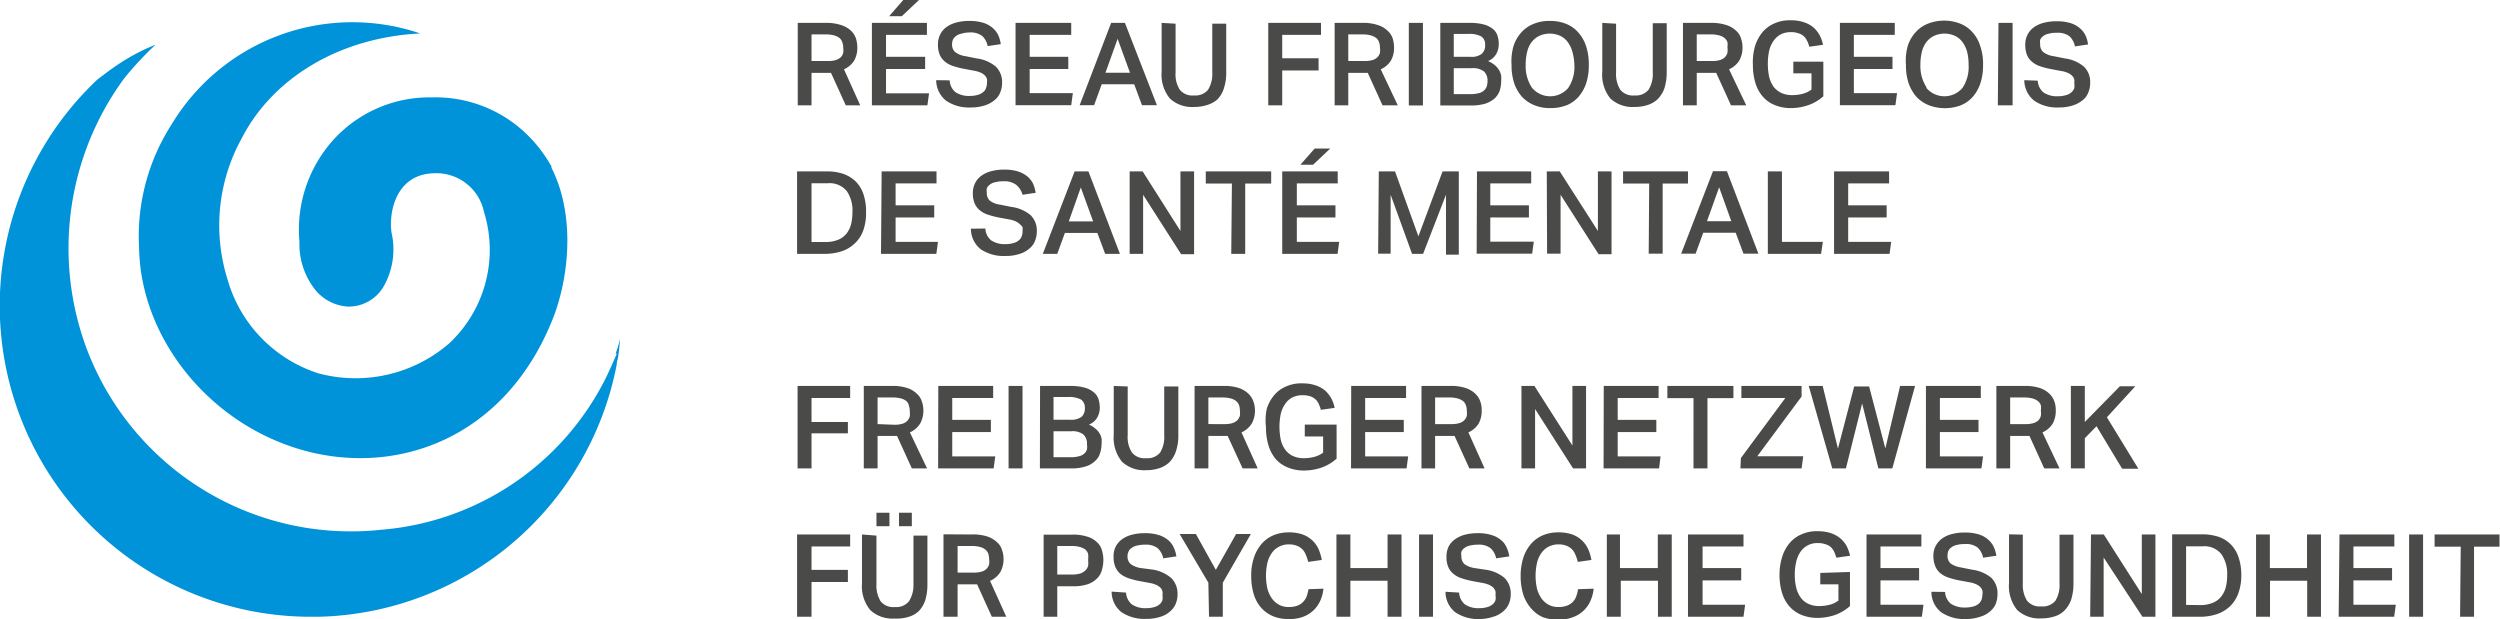
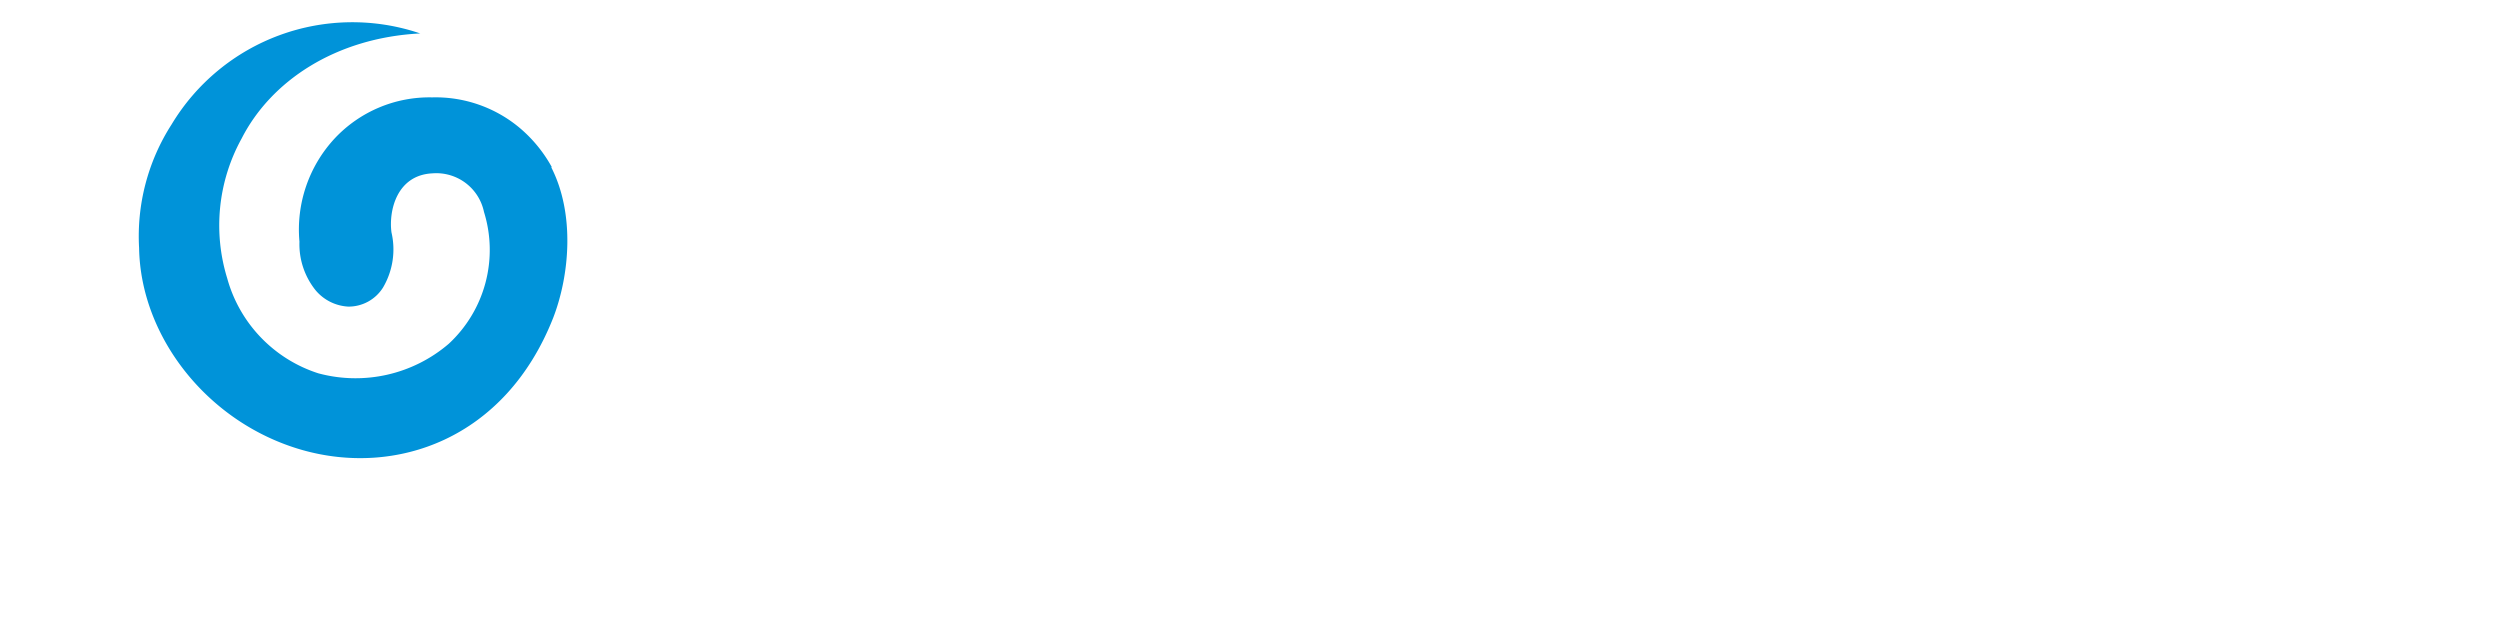
<svg xmlns="http://www.w3.org/2000/svg" width="154.03" height="38.14" viewBox="0 0 154.03 38.14">
  <title>Asset 7</title>
  <g id="Layer_2" data-name="Layer 2">
    <g id="Calque_1" data-name="Calque 1">
      <g>
-         <path d="M38,21.79c-.22.52-.43,1-.7,1.55a17,17,0,0,1-13.82,9.3A17.4,17.4,0,0,1,5.35,21.51,17.69,17.69,0,0,1,7.65,4.83,20,20,0,0,1,9.59,2.75,12.49,12.49,0,0,0,7,4.16H7c-.28.19-.59.43-1,.74A19.16,19.16,0,0,0,19.2,38l.45,0A19.16,19.16,0,0,0,38,22.45s0-.2.06-.31a11.48,11.48,0,0,0,.14-1.25,7.71,7.71,0,0,1-.27.9" fill="#0093d9" />
        <path d="M34,10.3a8.55,8.55,0,0,0-1.91-2.36A8.07,8.07,0,0,0,26.62,6a8,8,0,0,0-6,2.53,8.25,8.25,0,0,0-2.17,6.36,4.53,4.53,0,0,0,1,3,2.82,2.82,0,0,0,2,1,2.5,2.5,0,0,0,2.14-1.16,4.63,4.63,0,0,0,.53-3.41c-.18-1.34.33-3.54,2.53-3.64a3,3,0,0,1,3.17,2.38,7.88,7.88,0,0,1-2.17,8.12A8.82,8.82,0,0,1,19.61,23,8.53,8.53,0,0,1,14,17.15a11.07,11.07,0,0,1,.89-8.62c1.79-3.51,5.75-6.2,11-6.47A13,13,0,0,0,10.57,7.67a12.74,12.74,0,0,0-2,7.61c.09,5.47,4.22,10.76,10,12.43s12.55-.62,15.51-8.12c1-2.58,1.37-6.38-.12-9.29" fill="#0093d9" />
-         <path d="M124.72,4.94a1.63,1.63,0,0,0,.62,1.27,2.48,2.48,0,0,0,1.53.41,2.64,2.64,0,0,0,.83-.12,1.86,1.86,0,0,0,.61-.32,1.14,1.14,0,0,0,.35-.47,1.5,1.5,0,0,0,.12-.6,1.32,1.32,0,0,0-.38-1,2.27,2.27,0,0,0-1.18-.51l-.7-.14a1.33,1.33,0,0,1-.64-.26.61.61,0,0,1-.18-.49.75.75,0,0,1,0-.26.55.55,0,0,1,.18-.22.72.72,0,0,1,.33-.15,1.78,1.78,0,0,1,.51-.06,1.21,1.21,0,0,1,.78.21,1.13,1.13,0,0,1,.34.63l.81-.12a2,2,0,0,0-.15-.54,1.34,1.34,0,0,0-.34-.45,1.64,1.64,0,0,0-.57-.32,2.86,2.86,0,0,0-.89-.12,3,3,0,0,0-.76.09,1.8,1.8,0,0,0-.61.27,1.23,1.23,0,0,0-.4.45,1.32,1.32,0,0,0-.15.64,1.81,1.81,0,0,0,.1.61,1.1,1.1,0,0,0,.31.43,1.51,1.51,0,0,0,.5.28,4.9,4.9,0,0,0,.69.18l.64.12a1.47,1.47,0,0,1,.4.12.84.84,0,0,1,.25.17.56.56,0,0,1,.13.22,1,1,0,0,1,0,.24,1.06,1.06,0,0,1,0,.31.64.64,0,0,1-.18.25.81.81,0,0,1-.32.17,1.64,1.64,0,0,1-.49.07,1.49,1.49,0,0,1-.9-.23,1,1,0,0,1-.36-.73Zm-1.63,1.55H124V1.41h-.87Zm-4.4-1.12A2.39,2.39,0,0,1,118.32,4a3.2,3.2,0,0,1,.09-.8,1.63,1.63,0,0,1,.28-.61,1.34,1.34,0,0,1,.47-.38,1.56,1.56,0,0,1,1.29,0,1.22,1.22,0,0,1,.46.38,1.82,1.82,0,0,1,.29.61,3.2,3.2,0,0,1,.09.8,2.32,2.32,0,0,1-.38,1.42,1.46,1.46,0,0,1-2.22,0m2.11,1.07a1.93,1.93,0,0,0,.75-.53,2.45,2.45,0,0,0,.47-.84,3.54,3.54,0,0,0,.16-1.13A3.29,3.29,0,0,0,122,2.82a2.17,2.17,0,0,0-.47-.83,1.93,1.93,0,0,0-.75-.53,2.73,2.73,0,0,0-2,0,2,2,0,0,0-.76.53,2.31,2.31,0,0,0-.48.84A3.35,3.35,0,0,0,117.43,4a3.52,3.52,0,0,0,.16,1.12,2.64,2.64,0,0,0,.48.84,2.14,2.14,0,0,0,.76.52,2.79,2.79,0,0,0,2,0m-7.47,0h3.42l.1-.74h-2.66V4.25h2.38V3.5h-2.38V2.15h2.52V1.41h-3.38ZM110.49,3.8v.72h1.12v1a1.62,1.62,0,0,1-.55.26,2.49,2.49,0,0,1-.64.08,1.55,1.55,0,0,1-.68-.14,1.34,1.34,0,0,1-.47-.38,1.89,1.89,0,0,1-.27-.61,4,4,0,0,1-.08-.81,3.84,3.84,0,0,1,.08-.79,1.8,1.8,0,0,1,.27-.61,1.3,1.3,0,0,1,.44-.4,1.38,1.38,0,0,1,.62-.14,1.33,1.33,0,0,1,.47.07.82.82,0,0,1,.53.45,1.42,1.42,0,0,1,.14.38l.85-.12a2.08,2.08,0,0,0-.21-.59,1.75,1.75,0,0,0-.38-.48,1.76,1.76,0,0,0-.59-.32,2.47,2.47,0,0,0-.81-.12,2.27,2.27,0,0,0-1,.19,2,2,0,0,0-.73.53,2.6,2.6,0,0,0-.46.84A3.57,3.57,0,0,0,108,4a3.75,3.75,0,0,0,.15,1.1,2.26,2.26,0,0,0,.45.84,1.9,1.9,0,0,0,.74.53,2.57,2.57,0,0,0,1,.19,3.34,3.34,0,0,0,1.07-.18,2.7,2.7,0,0,0,.93-.55V3.8Zm-6.8-2.39V6.49h.85v-2h1.2l.91,2h.94l-1.06-2.22a1.42,1.42,0,0,0,.63-.54,1.62,1.62,0,0,0,.2-.83,1.58,1.58,0,0,0-.09-.52,1,1,0,0,0-.3-.48,1.47,1.47,0,0,0-.59-.35,2.84,2.84,0,0,0-.95-.14Zm.85,2.35V2.12h.87a1.88,1.88,0,0,1,.51.06.85.85,0,0,1,.33.16.64.64,0,0,1,.18.25,1.07,1.07,0,0,1,0,.32,1.25,1.25,0,0,1,0,.35.67.67,0,0,1-.16.27.72.72,0,0,1-.3.17,1.68,1.68,0,0,1-.49.06ZM98.72,1.41v3a2.32,2.32,0,0,0,.5,1.66,2,2,0,0,0,1.48.52,2.55,2.55,0,0,0,.81-.12,1.59,1.59,0,0,0,.63-.37,1.8,1.8,0,0,0,.41-.67,3.26,3.26,0,0,0,.14-1v-3h-.86V4.46a1.83,1.83,0,0,1-.26,1.07,1,1,0,0,1-.86.35,1,1,0,0,1-.88-.35,1.83,1.83,0,0,1-.26-1.07v-3Zm-4.33,4A2.39,2.39,0,0,1,94,4a3.2,3.2,0,0,1,.09-.8,1.63,1.63,0,0,1,.28-.61,1.34,1.34,0,0,1,.47-.38,1.56,1.56,0,0,1,1.29,0,1.22,1.22,0,0,1,.46.38,1.82,1.82,0,0,1,.29.61A3.2,3.2,0,0,1,97,4a2.32,2.32,0,0,1-.38,1.42,1.46,1.46,0,0,1-2.22,0m2.12,1.07a2.06,2.06,0,0,0,.74-.53,2.45,2.45,0,0,0,.47-.84,3.54,3.54,0,0,0,.16-1.13,3.57,3.57,0,0,0-.16-1.12A2.33,2.33,0,0,0,97.24,2a1.93,1.93,0,0,0-.75-.53,2.55,2.55,0,0,0-1-.18,2.5,2.5,0,0,0-1,.18,2,2,0,0,0-.76.53,2.31,2.31,0,0,0-.48.84A3.35,3.35,0,0,0,93.13,4a3.52,3.52,0,0,0,.16,1.12,2.46,2.46,0,0,0,.48.84,2.14,2.14,0,0,0,.76.52,2.55,2.55,0,0,0,1,.18,2.66,2.66,0,0,0,1-.18M89.57,5.8V4.2h1.11a1.14,1.14,0,0,1,.75.2.79.79,0,0,1,.22.59,1.21,1.21,0,0,1-.05.34.7.7,0,0,1-.17.25.74.74,0,0,1-.32.16,1.88,1.88,0,0,1-.51.06Zm0-2.3V2.09h.9a1.52,1.52,0,0,1,.8.16.58.58,0,0,1,.23.53.66.66,0,0,1-.2.53,1,1,0,0,1-.7.19Zm-.83,3h1.89a3.12,3.12,0,0,0,.87-.11,1.69,1.69,0,0,0,.58-.32,1.27,1.27,0,0,0,.32-.48,2,2,0,0,0,.09-.6,1.84,1.84,0,0,0,0-.33A1.12,1.12,0,0,0,92.08,4a1.7,1.7,0,0,0-.4-.24,1,1,0,0,0,.52-.46,1.2,1.2,0,0,0,.14-.59,1.46,1.46,0,0,0-.08-.52A.87.87,0,0,0,92,1.8a1.52,1.52,0,0,0-.57-.29,3.32,3.32,0,0,0-.91-.1H88.74Zm-1.94,0h.87V1.41H86.8ZM82.23,1.41V6.49h.84v-2h1.2l.91,2h.94L85.07,4.27a1.42,1.42,0,0,0,.63-.54,1.62,1.62,0,0,0,.19-.83,1.88,1.88,0,0,0-.08-.52,1.14,1.14,0,0,0-.31-.48,1.47,1.47,0,0,0-.59-.35,2.8,2.8,0,0,0-1-.14Zm.84,2.35V2.12h.87a1.78,1.78,0,0,1,.51.06,1,1,0,0,1,.34.16.53.53,0,0,1,.17.25.83.83,0,0,1,.06.32,1.23,1.23,0,0,1,0,.35.57.57,0,0,1-.16.27.72.72,0,0,1-.3.17,1.65,1.65,0,0,1-.48.06ZM78.14,1.41V6.49H79V4.34h2.24V3.59H79V2.15h2.39V1.41Zm-6.57,0v3a2.32,2.32,0,0,0,.51,1.66,2,2,0,0,0,1.48.52,2.55,2.55,0,0,0,.81-.12A1.67,1.67,0,0,0,75,6.13a1.67,1.67,0,0,0,.4-.67,3,3,0,0,0,.15-1v-3h-.86V4.46a1.83,1.83,0,0,1-.26,1.07,1,1,0,0,1-.86.35,1,1,0,0,1-.88-.35,1.76,1.76,0,0,1-.26-1.07v-3ZM68.11,4.48l.75-2.09.76,2.09Zm-1.59,2h.89l.47-1.29h2l.48,1.29h.92L69.31,1.41h-.85Zm-3.95,0H66l.1-.74H63.44V4.25h2.38V3.5H63.44V2.15H66V1.41H62.57ZM57.68,4.94a1.63,1.63,0,0,0,.62,1.27,2.48,2.48,0,0,0,1.53.41,2.64,2.64,0,0,0,.83-.12,1.71,1.71,0,0,0,.6-.32,1.08,1.08,0,0,0,.36-.47,1.5,1.5,0,0,0,.12-.6,1.32,1.32,0,0,0-.38-1,2.27,2.27,0,0,0-1.18-.51l-.7-.14a1.33,1.33,0,0,1-.64-.26.61.61,0,0,1-.18-.49.75.75,0,0,1,.05-.26.55.55,0,0,1,.18-.22.72.72,0,0,1,.33-.15A1.78,1.78,0,0,1,59.73,2a1.21,1.21,0,0,1,.78.21,1.13,1.13,0,0,1,.34.63l.81-.12a2,2,0,0,0-.15-.54,1.34,1.34,0,0,0-.34-.45,1.64,1.64,0,0,0-.57-.32,2.86,2.86,0,0,0-.89-.12,3,3,0,0,0-.76.09,1.8,1.8,0,0,0-.61.27,1.23,1.23,0,0,0-.4.45,1.32,1.32,0,0,0-.15.64,1.59,1.59,0,0,0,.1.61,1.1,1.1,0,0,0,.31.43,1.42,1.42,0,0,0,.5.28,4.9,4.9,0,0,0,.69.18l.64.12a1.59,1.59,0,0,1,.4.12.84.84,0,0,1,.25.17.56.56,0,0,1,.13.22,1,1,0,0,1,0,.24.81.81,0,0,1-.06.31.47.47,0,0,1-.17.25.81.81,0,0,1-.32.17,1.64,1.64,0,0,1-.49.07,1.49,1.49,0,0,1-.9-.23,1,1,0,0,1-.36-.73ZM55.65,0l-.87,1h.78l1.06-1ZM53.72,6.49h3.42l.1-.74H54.59V4.25H57V3.5H54.59V2.15h2.52V1.41H53.72ZM49.15,1.41V6.49H50v-2h1.2l.91,2H53L52,4.27a1.42,1.42,0,0,0,.63-.54,1.62,1.62,0,0,0,.19-.83,1.88,1.88,0,0,0-.08-.52,1.22,1.22,0,0,0-.3-.48,1.59,1.59,0,0,0-.6-.35,2.8,2.8,0,0,0-.95-.14ZM50,3.76V2.12h.87a1.9,1.9,0,0,1,.52.06,1,1,0,0,1,.33.16.53.53,0,0,1,.17.25.83.83,0,0,1,.06.32,1.23,1.23,0,0,1,0,.35.65.65,0,0,1-.15.27.83.83,0,0,1-.31.17,1.65,1.65,0,0,1-.48.06Z" fill="#4a4a49" />
-         <path d="M127.59,28.86h.86V27l.72-.74,1.58,2.62h1l-1.94-3.17,1.75-1.91h-.95L128.45,26V23.78h-.86ZM123,23.78v5.08h.85v-2h1.19l.91,2h.94l-1.05-2.22a1.42,1.42,0,0,0,.63-.54,1.62,1.62,0,0,0,.19-.83,1.57,1.57,0,0,0-.08-.52,1.22,1.22,0,0,0-.3-.48,1.56,1.56,0,0,0-.59-.36,2.87,2.87,0,0,0-1-.13Zm.85,2.35V24.49h.86a1.9,1.9,0,0,1,.52.06,1,1,0,0,1,.33.16.64.64,0,0,1,.18.25,1,1,0,0,1,0,.32,1.23,1.23,0,0,1,0,.35.72.72,0,0,1-.15.27.83.83,0,0,1-.31.17,1.61,1.61,0,0,1-.48.06Zm-5.19,2.73h3.42l.1-.74h-2.66v-1.5h2.38v-.75h-2.38V24.52h2.52v-.74h-3.38Zm-7.22-5.08,1.45,5.08h.84l1-4,1,4h.86l1.4-5.08h-.92l-.91,3.85-1-3.82h-.92l-1,3.83-.94-3.86Zm-4.21,5.08H111l.1-.75h-2.83L111,24.43v-.65h-3.71v.74H110l-2.74,3.7Zm-2.89,0h.86V24.53h1.6v-.75h-4.07v.75h1.61Zm-5.54,0h3.42l.09-.74H99.67v-1.5h2.38v-.75H99.67V24.52h2.52v-.74H98.81Zm-5.06,0h.84V25.2l2.34,3.66h.8V23.78h-.84v3.67l-2.34-3.67h-.8Zm-6.16-5.08v5.08h.84v-2h1.2l.91,2h.94l-1-2.22a1.42,1.42,0,0,0,.63-.54,1.62,1.62,0,0,0,.19-.83,1.57,1.57,0,0,0-.08-.52,1.22,1.22,0,0,0-.3-.48,1.6,1.6,0,0,0-.6-.36,2.79,2.79,0,0,0-1-.13Zm.84,2.35V24.49h.87a1.9,1.9,0,0,1,.52.06,1,1,0,0,1,.33.16.53.53,0,0,1,.17.25.79.79,0,0,1,.06.32,1.23,1.23,0,0,1,0,.35.63.63,0,0,1-.16.27.72.72,0,0,1-.3.17,1.65,1.65,0,0,1-.48.06Zm-5.18,2.73h3.42l.1-.74H84.11v-1.5h2.38v-.75H84.11V24.52h2.52v-.74H83.25Zm-2.85-2.7v.73h1.13v1a1.62,1.62,0,0,1-.55.26,2.49,2.49,0,0,1-.64.08,1.55,1.55,0,0,1-.68-.14,1.26,1.26,0,0,1-.47-.39,1.71,1.71,0,0,1-.27-.61,4,4,0,0,1,0-1.59,1.8,1.8,0,0,1,.27-.61,1.21,1.21,0,0,1,.44-.4,1.38,1.38,0,0,1,.62-.14,1.63,1.63,0,0,1,.47.06.92.92,0,0,1,.32.18.74.74,0,0,1,.21.28,1.88,1.88,0,0,1,.14.38l.85-.12a2.08,2.08,0,0,0-.21-.59,2,2,0,0,0-.38-.48,1.76,1.76,0,0,0-.59-.32,2.47,2.47,0,0,0-.81-.12,2.24,2.24,0,0,0-1,.19,1.94,1.94,0,0,0-.73.53,2.43,2.43,0,0,0-.46.84A3.52,3.52,0,0,0,78,26.33a3.75,3.75,0,0,0,.15,1.1,2.4,2.4,0,0,0,.44.84,1.93,1.93,0,0,0,.75.53,2.56,2.56,0,0,0,1,.19,3.35,3.35,0,0,0,1.08-.18,2.8,2.8,0,0,0,.93-.55v-2.1Zm-6.79-2.38v5.08h.85v-2h1.19l.92,2h.93l-1-2.22a1.42,1.42,0,0,0,.63-.54,1.62,1.62,0,0,0,.2-.83,1.58,1.58,0,0,0-.09-.52,1.22,1.22,0,0,0-.3-.48,1.56,1.56,0,0,0-.59-.36,2.87,2.87,0,0,0-1-.13Zm.85,2.35V24.49h.87a1.88,1.88,0,0,1,.51.06.85.85,0,0,1,.33.16.64.64,0,0,1,.18.25,1,1,0,0,1,.05.32,1.25,1.25,0,0,1,0,.35.92.92,0,0,1-.16.27.87.87,0,0,1-.3.17,1.68,1.68,0,0,1-.49.06Zm-5.83-2.35v3a2.33,2.33,0,0,0,.51,1.67,2,2,0,0,0,1.48.52,2.55,2.55,0,0,0,.81-.12,1.67,1.67,0,0,0,.63-.37,1.79,1.79,0,0,0,.4-.67,3,3,0,0,0,.15-1v-3h-.87v3a1.84,1.84,0,0,1-.25,1.07,1,1,0,0,1-.86.35,1,1,0,0,1-.88-.35,1.76,1.76,0,0,1-.26-1.07v-3Zm-3.71,4.39v-1.6H66a1.1,1.1,0,0,1,.75.2.76.76,0,0,1,.22.59,1.14,1.14,0,0,1,0,.33.56.56,0,0,1-.17.26.69.69,0,0,1-.32.16,1.78,1.78,0,0,1-.51.06Zm0-2.31v-1.4h.89a1.59,1.59,0,0,1,.81.16.61.61,0,0,1,.23.53.69.69,0,0,1-.2.53,1.08,1.08,0,0,1-.71.18Zm-.84,3H66a2.79,2.79,0,0,0,.88-.12,1.37,1.37,0,0,0,.57-.32,1,1,0,0,0,.32-.48,1.87,1.87,0,0,0,.1-.59,2.09,2.09,0,0,0,0-.34,1.06,1.06,0,0,0-.38-.6,1.37,1.37,0,0,0-.4-.25,1,1,0,0,0,.52-.45,1.2,1.2,0,0,0,.15-.59,1.84,1.84,0,0,0-.08-.53.91.91,0,0,0-.29-.42,1.52,1.52,0,0,0-.57-.29,3.27,3.27,0,0,0-.91-.1H64.08Zm-1.93,0H63V23.78h-.86Zm-4.34,0h3.42l.1-.74H58.67v-1.5h2.38v-.75H58.67V24.52h2.52v-.74H57.81Zm-4.58-5.08v5.08h.85v-2h1.2l.91,2h.94l-1.06-2.22a1.42,1.42,0,0,0,.63-.54,1.62,1.62,0,0,0,.2-.83,1.58,1.58,0,0,0-.09-.52,1,1,0,0,0-.3-.48,1.48,1.48,0,0,0-.59-.36,2.83,2.83,0,0,0-1-.13Zm.85,2.35V24.49H55a1.88,1.88,0,0,1,.51.06.85.85,0,0,1,.33.16A.49.49,0,0,1,56,25a.8.8,0,0,1,.05.32,1.25,1.25,0,0,1,0,.35.74.74,0,0,1-.16.27.72.72,0,0,1-.3.17,1.68,1.68,0,0,1-.49.06Zm-4.93-2.35v5.08H50V26.7h2.24V26H50V24.52h2.38v-.74Z" fill="#4a4a49" />
-         <path d="M113,15.64h3.42l.1-.74h-2.65V13.4h2.37v-.75h-2.37V11.3h2.52v-.74H113Zm-4.08-5.08v5.08h3.28l.11-.74h-2.52V10.56Zm-3.75,3.07.75-2.09.75,2.09Zm-1.59,2h.89l.47-1.29h2l.48,1.29h.92l-1.94-5.08h-.86Zm-2,0h.86V11.31H104v-.75H100v.75h1.61Zm-6.26,0h.83V12l2.34,3.66h.8V10.56h-.84v3.67L96.1,10.56h-.8Zm-4.34,0h3.42l.1-.74H91.82V13.4H94.2v-.75H91.82V11.3h2.52v-.74H91Zm-6.07,0h.77V12L87,15.64h.68L89.09,12v3.69h.79V10.56h-1l-1.49,4-1.44-4h-1ZM81,9.15l-.88,1h.78l1.06-1ZM79,15.64h3.41l.1-.74H79.9V13.4h2.38v-.75H79.9V11.3h2.52v-.74H79Zm-3.14,0h.86V11.31h1.6v-.75H74.29v.75H75.9Zm-6.26,0h.83V12l2.34,3.66h.8V10.56h-.84v3.67l-2.33-3.67h-.8Zm-3.75-2,.74-2.09.76,2.09Zm-1.6,2h.89l.47-1.29h2l.48,1.29H69l-1.94-5.08h-.85Zm-4.43-1.55a1.61,1.61,0,0,0,.61,1.27,2.53,2.53,0,0,0,1.54.41,2.64,2.64,0,0,0,.83-.12,1.57,1.57,0,0,0,.6-.32,1.08,1.08,0,0,0,.36-.47,1.5,1.5,0,0,0,.12-.6,1.32,1.32,0,0,0-.38-1,2.27,2.27,0,0,0-1.18-.51l-.7-.14a1.34,1.34,0,0,1-.64-.25.65.65,0,0,1-.18-.5.75.75,0,0,1,0-.26.55.55,0,0,1,.18-.22.72.72,0,0,1,.33-.15,1.78,1.78,0,0,1,.51-.06,1.21,1.21,0,0,1,.78.21A1.19,1.19,0,0,1,63,12l.81-.12a2.39,2.39,0,0,0-.15-.54,1.34,1.34,0,0,0-.34-.45,1.69,1.69,0,0,0-.58-.32,2.75,2.75,0,0,0-.88-.12,3,3,0,0,0-.76.09,1.8,1.8,0,0,0-.61.27,1.23,1.23,0,0,0-.4.45,1.32,1.32,0,0,0-.15.64,1.59,1.59,0,0,0,.1.61,1.1,1.1,0,0,0,.31.43,1.42,1.42,0,0,0,.5.28,5.13,5.13,0,0,0,.68.18l.65.12a1.59,1.59,0,0,1,.4.12.84.84,0,0,1,.25.17A.71.71,0,0,1,63,14a1,1,0,0,1,0,.24.81.81,0,0,1-.05.31.53.53,0,0,1-.17.25.81.81,0,0,1-.32.17,1.64,1.64,0,0,1-.49.07,1.49,1.49,0,0,1-.9-.23,1,1,0,0,1-.36-.73Zm-5.54,1.55h3.41l.1-.74H55.18V13.4h2.38v-.75H55.18V11.3H57.7v-.74H54.32Zm-5.17-5.08v5.08h1.66a3.33,3.33,0,0,0,1.09-.16,2.07,2.07,0,0,0,.81-.49,2,2,0,0,0,.52-.8,3.18,3.18,0,0,0,.17-1.12,3.31,3.31,0,0,0-.16-1.1,2,2,0,0,0-.48-.79,2.08,2.08,0,0,0-.77-.47,3.11,3.11,0,0,0-1-.15ZM50,14.91V11.29h1a1.37,1.37,0,0,1,1.17.48,2.1,2.1,0,0,1,.35,1.31,3,3,0,0,1-.09.76,1.54,1.54,0,0,1-.29.57,1.3,1.3,0,0,1-.52.37,2,2,0,0,1-.77.13Z" fill="#4a4a49" />
-         <path d="M151.57,38h.86V33.68H154v-.75H150v.75h1.61Zm-3.14,0h.86V32.93h-.86Zm-4.34,0h3.42l.1-.74H145v-1.5h2.38V35H145V33.67h2.52v-.74h-3.38ZM139,38h.86V35.78h2.29V38H143V32.93h-.86V35h-2.29V32.93H139Zm-5.17-5.08V38h1.67a3.31,3.31,0,0,0,1.08-.16,2.19,2.19,0,0,0,.82-.49,2.12,2.12,0,0,0,.51-.8,3.17,3.17,0,0,0,.18-1.12,3.3,3.3,0,0,0-.17-1.1,2,2,0,0,0-.48-.79,1.92,1.92,0,0,0-.76-.47,3.2,3.2,0,0,0-1-.15Zm.86,4.35V33.66h1a1.34,1.34,0,0,1,1.17.48,2.1,2.1,0,0,1,.36,1.31,2.86,2.86,0,0,1-.09.75,1.52,1.52,0,0,1-.3.58,1.24,1.24,0,0,1-.52.37,2,2,0,0,1-.76.13Zm-5.91.73h.83V34.35L132,38h.8V32.93h-.84V36.6l-2.34-3.67h-.79Zm-5-5.08v3a2.35,2.35,0,0,0,.5,1.66,2,2,0,0,0,1.49.52,2.64,2.64,0,0,0,.81-.12,1.45,1.45,0,0,0,.62-.37,1.8,1.8,0,0,0,.41-.67,3.26,3.26,0,0,0,.14-1v-3h-.86v3a1.84,1.84,0,0,1-.25,1.07,1,1,0,0,1-.87.35,1,1,0,0,1-.88-.35,1.83,1.83,0,0,1-.26-1.07v-3ZM119,36.46a1.58,1.58,0,0,0,.61,1.27,2.55,2.55,0,0,0,1.53.41A2.66,2.66,0,0,0,122,38a1.57,1.57,0,0,0,.6-.32,1.26,1.26,0,0,0,.36-.47,1.68,1.68,0,0,0,.11-.6,1.35,1.35,0,0,0-.37-1,2.31,2.31,0,0,0-1.19-.51l-.7-.14a1.51,1.51,0,0,1-.64-.25.65.65,0,0,1-.18-.5.75.75,0,0,1,.05-.26.55.55,0,0,1,.18-.22.78.78,0,0,1,.33-.15,1.83,1.83,0,0,1,.51-.06,1.17,1.17,0,0,1,.78.21,1.13,1.13,0,0,1,.34.63l.82-.12a2,2,0,0,0-.16-.54,1.34,1.34,0,0,0-.34-.45,1.55,1.55,0,0,0-.57-.32,2.82,2.82,0,0,0-.89-.12,3,3,0,0,0-.76.09,1.8,1.8,0,0,0-.61.27,1.33,1.33,0,0,0-.4.45,1.29,1.29,0,0,0-.15.64,1.58,1.58,0,0,0,.11.61,1.08,1.08,0,0,0,.3.43,1.51,1.51,0,0,0,.5.28,4.9,4.9,0,0,0,.69.18l.65.12a1.5,1.5,0,0,1,.39.12.84.84,0,0,1,.25.17.56.56,0,0,1,.13.22.67.67,0,0,1,0,.24,1.06,1.06,0,0,1-.05.31.7.7,0,0,1-.17.25.88.88,0,0,1-.32.17,1.77,1.77,0,0,1-.5.07,1.53,1.53,0,0,1-.9-.23,1,1,0,0,1-.36-.73ZM115,38h3.41l.1-.74h-2.65v-1.5h2.38V35h-2.38V33.67h2.52v-.74H115Zm-2.85-2.7V36h1.12v1a1.5,1.5,0,0,1-.54.26,2.57,2.57,0,0,1-.65.08,1.51,1.51,0,0,1-.67-.14,1.19,1.19,0,0,1-.47-.39,1.74,1.74,0,0,1-.27-.6,3.35,3.35,0,0,1-.09-.81,3.24,3.24,0,0,1,.09-.79,1.79,1.79,0,0,1,.26-.61,1.24,1.24,0,0,1,1.07-.54,1.27,1.27,0,0,1,.46.07.86.86,0,0,1,.33.17,1,1,0,0,1,.21.28,2.77,2.77,0,0,1,.14.38l.85-.12a3,3,0,0,0-.21-.59,1.79,1.79,0,0,0-.39-.48,1.9,1.9,0,0,0-.58-.32,2.47,2.47,0,0,0-.81-.12,2.24,2.24,0,0,0-1,.19,1.94,1.94,0,0,0-.73.53,2.43,2.43,0,0,0-.46.84,3.56,3.56,0,0,0-.17,1.12,3.75,3.75,0,0,0,.15,1.1,2.26,2.26,0,0,0,.45.84,2,2,0,0,0,.74.53,2.61,2.61,0,0,0,1,.19,3.4,3.4,0,0,0,1.08-.18,2.75,2.75,0,0,0,.92-.55v-2.1ZM104,38h3.42l.1-.74H104.9v-1.5h2.38V35H104.9V33.67h2.52v-.74H104ZM99,38h.86V35.78h2.29V38H103V32.93h-.86V35H99.81V32.93H99ZM97.23,36.3a2.8,2.8,0,0,1-.12.46,1,1,0,0,1-.22.34,1,1,0,0,1-.36.22,1.52,1.52,0,0,1-.51.08,1.25,1.25,0,0,1-.59-.13,1.38,1.38,0,0,1-.45-.39,2,2,0,0,1-.28-.6,3.65,3.65,0,0,1,0-1.61,1.74,1.74,0,0,1,.27-.6,1.2,1.2,0,0,1,.45-.39,1.3,1.3,0,0,1,.6-.14,1.34,1.34,0,0,1,.48.08,1,1,0,0,1,.34.21,1,1,0,0,1,.22.34,2.37,2.37,0,0,1,.15.45l.84-.12a2.79,2.79,0,0,0-.21-.69,1.72,1.72,0,0,0-1-.89A2.55,2.55,0,0,0,96,32.8a2.42,2.42,0,0,0-.94.18,2,2,0,0,0-.73.53,2.45,2.45,0,0,0-.47.84,3.62,3.62,0,0,0-.17,1.13,3.82,3.82,0,0,0,.15,1.11,2.41,2.41,0,0,0,.45.84A2.05,2.05,0,0,0,95,38a2.48,2.48,0,0,0,1,.18,2.34,2.34,0,0,0,.87-.14A1.86,1.86,0,0,0,98,37a2.45,2.45,0,0,0,.19-.73Zm-8.17.16a1.61,1.61,0,0,0,.61,1.27,2.55,2.55,0,0,0,1.53.41A2.66,2.66,0,0,0,92,38a1.57,1.57,0,0,0,.6-.32,1.26,1.26,0,0,0,.36-.47,1.5,1.5,0,0,0,.12-.6,1.36,1.36,0,0,0-.38-1,2.27,2.27,0,0,0-1.18-.51L90.85,35a1.46,1.46,0,0,1-.63-.25.65.65,0,0,1-.18-.5.58.58,0,0,1,0-.26.48.48,0,0,1,.18-.22.73.73,0,0,1,.32-.15,1.88,1.88,0,0,1,.51-.06,1.17,1.17,0,0,1,.78.21,1.14,1.14,0,0,1,.35.63l.81-.12a2,2,0,0,0-.16-.54,1.19,1.19,0,0,0-.33-.45,1.69,1.69,0,0,0-.58-.32,2.75,2.75,0,0,0-.88-.12,3.13,3.13,0,0,0-.77.09,1.83,1.83,0,0,0-.6.27,1.26,1.26,0,0,0-.41.45,1.41,1.41,0,0,0-.14.64,1.59,1.59,0,0,0,.1.61,1.1,1.1,0,0,0,.31.43,1.42,1.42,0,0,0,.5.28,5.13,5.13,0,0,0,.68.18l.65.12a1.73,1.73,0,0,1,.4.12,1,1,0,0,1,.25.17.71.71,0,0,1,.13.22,1,1,0,0,1,0,.24.81.81,0,0,1,0,.31.59.59,0,0,1-.17.25.88.88,0,0,1-.32.17,1.7,1.7,0,0,1-.49.07,1.49,1.49,0,0,1-.9-.23,1,1,0,0,1-.36-.73ZM87.43,38h.86V32.93h-.86Zm-5.09,0h.86V35.78h2.29V38h.86V32.93h-.86V35H83.2V32.93h-.86ZM80.62,36.3a2.8,2.8,0,0,1-.12.46,1,1,0,0,1-.23.34.84.84,0,0,1-.35.22,1.52,1.52,0,0,1-.51.08,1.25,1.25,0,0,1-.59-.13,1.38,1.38,0,0,1-.45-.39,2,2,0,0,1-.28-.6,3.65,3.65,0,0,1,0-1.61,1.74,1.74,0,0,1,.27-.6,1.2,1.2,0,0,1,.45-.39,1.3,1.3,0,0,1,.6-.14,1.34,1.34,0,0,1,.48.08,1,1,0,0,1,.34.21,1,1,0,0,1,.22.34,2.37,2.37,0,0,1,.15.45l.84-.12a3.29,3.29,0,0,0-.21-.69,1.72,1.72,0,0,0-1-.89,2.55,2.55,0,0,0-.83-.12,2.42,2.42,0,0,0-.94.18,2,2,0,0,0-.73.53,2.45,2.45,0,0,0-.47.84,3.35,3.35,0,0,0-.17,1.13,3.82,3.82,0,0,0,.15,1.11,2.26,2.26,0,0,0,.45.84,2.05,2.05,0,0,0,.73.53,2.48,2.48,0,0,0,1,.18,2.34,2.34,0,0,0,.87-.14,1.86,1.86,0,0,0,1.06-1,2.45,2.45,0,0,0,.19-.73ZM74.49,38h.85V35.9l1.73-3h-.91l-1.25,2.21-1.23-2.21h-1l1.77,3Zm-6-1.55a1.61,1.61,0,0,0,.61,1.27,2.55,2.55,0,0,0,1.53.41,2.66,2.66,0,0,0,.84-.12,1.57,1.57,0,0,0,.6-.32,1.26,1.26,0,0,0,.36-.47,1.5,1.5,0,0,0,.12-.6,1.36,1.36,0,0,0-.38-1A2.31,2.31,0,0,0,71,35.09L70.29,35a1.46,1.46,0,0,1-.63-.25.62.62,0,0,1-.19-.5.58.58,0,0,1,.06-.26.42.42,0,0,1,.18-.22.73.73,0,0,1,.32-.15,1.88,1.88,0,0,1,.51-.06,1.17,1.17,0,0,1,.78.21,1.14,1.14,0,0,1,.35.63l.81-.12a2,2,0,0,0-.16-.54,1.31,1.31,0,0,0-.33-.45,1.69,1.69,0,0,0-.58-.32,2.79,2.79,0,0,0-.88-.12,3.13,3.13,0,0,0-.77.09,1.89,1.89,0,0,0-.61.27,1.33,1.33,0,0,0-.4.45,1.29,1.29,0,0,0-.14.64,1.59,1.59,0,0,0,.1.61,1.19,1.19,0,0,0,.3.43,1.56,1.56,0,0,0,.51.28,4.75,4.75,0,0,0,.68.18l.65.12a1.73,1.73,0,0,1,.4.12,1.21,1.21,0,0,1,.25.17.53.53,0,0,1,.12.22.67.67,0,0,1,0,.24,1.06,1.06,0,0,1,0,.31.59.59,0,0,1-.17.25.88.88,0,0,1-.32.17,1.7,1.7,0,0,1-.49.07,1.49,1.49,0,0,1-.9-.23,1,1,0,0,1-.36-.73ZM65.14,35.4V33.64H66a1.93,1.93,0,0,1,.53.06,1,1,0,0,1,.34.16.55.55,0,0,1,.17.27,1.38,1.38,0,0,1,0,.37,1.4,1.4,0,0,1,0,.37.66.66,0,0,1-.17.28.87.87,0,0,1-.33.19,2,2,0,0,1-.54.06ZM64.3,38h.84V36.12h.93A2.7,2.7,0,0,0,67,36a1.48,1.48,0,0,0,.59-.36,1.1,1.1,0,0,0,.3-.52,2.18,2.18,0,0,0,.09-.63,2,2,0,0,0-.09-.59,1.06,1.06,0,0,0-.3-.49,1.42,1.42,0,0,0-.58-.34,2.87,2.87,0,0,0-1-.13H64.3Zm-6.17-5.08V38H59V36h1.2l.91,2H62L61,35.79a1.42,1.42,0,0,0,.63-.54,1.62,1.62,0,0,0,.2-.83,1.58,1.58,0,0,0-.09-.52,1,1,0,0,0-.3-.48,1.6,1.6,0,0,0-.59-.36,2.87,2.87,0,0,0-1-.13ZM59,35.28V33.64h.87a1.88,1.88,0,0,1,.51.06.85.85,0,0,1,.33.16.64.64,0,0,1,.18.25,1.07,1.07,0,0,1,.05.32,1.25,1.25,0,0,1,0,.35.67.67,0,0,1-.16.27.72.72,0,0,1-.3.17,1.68,1.68,0,0,1-.49.06ZM54,32.42h.8v-.83H54Zm1.39,0h.79v-.83h-.79Zm-2.28.51v3a2.31,2.31,0,0,0,.51,1.66,2,2,0,0,0,1.48.52A2.55,2.55,0,0,0,56,38a1.49,1.49,0,0,0,.63-.37A1.8,1.8,0,0,0,57,37a3.26,3.26,0,0,0,.14-1v-3h-.86v3A1.83,1.83,0,0,1,56,37.05a1,1,0,0,1-.86.35,1,1,0,0,1-.88-.35A1.83,1.83,0,0,1,54,36v-3Zm-4,0V38H50V35.86h2.24v-.75H50V33.67h2.38v-.74Z" fill="#4a4a49" />
      </g>
    </g>
  </g>
</svg>